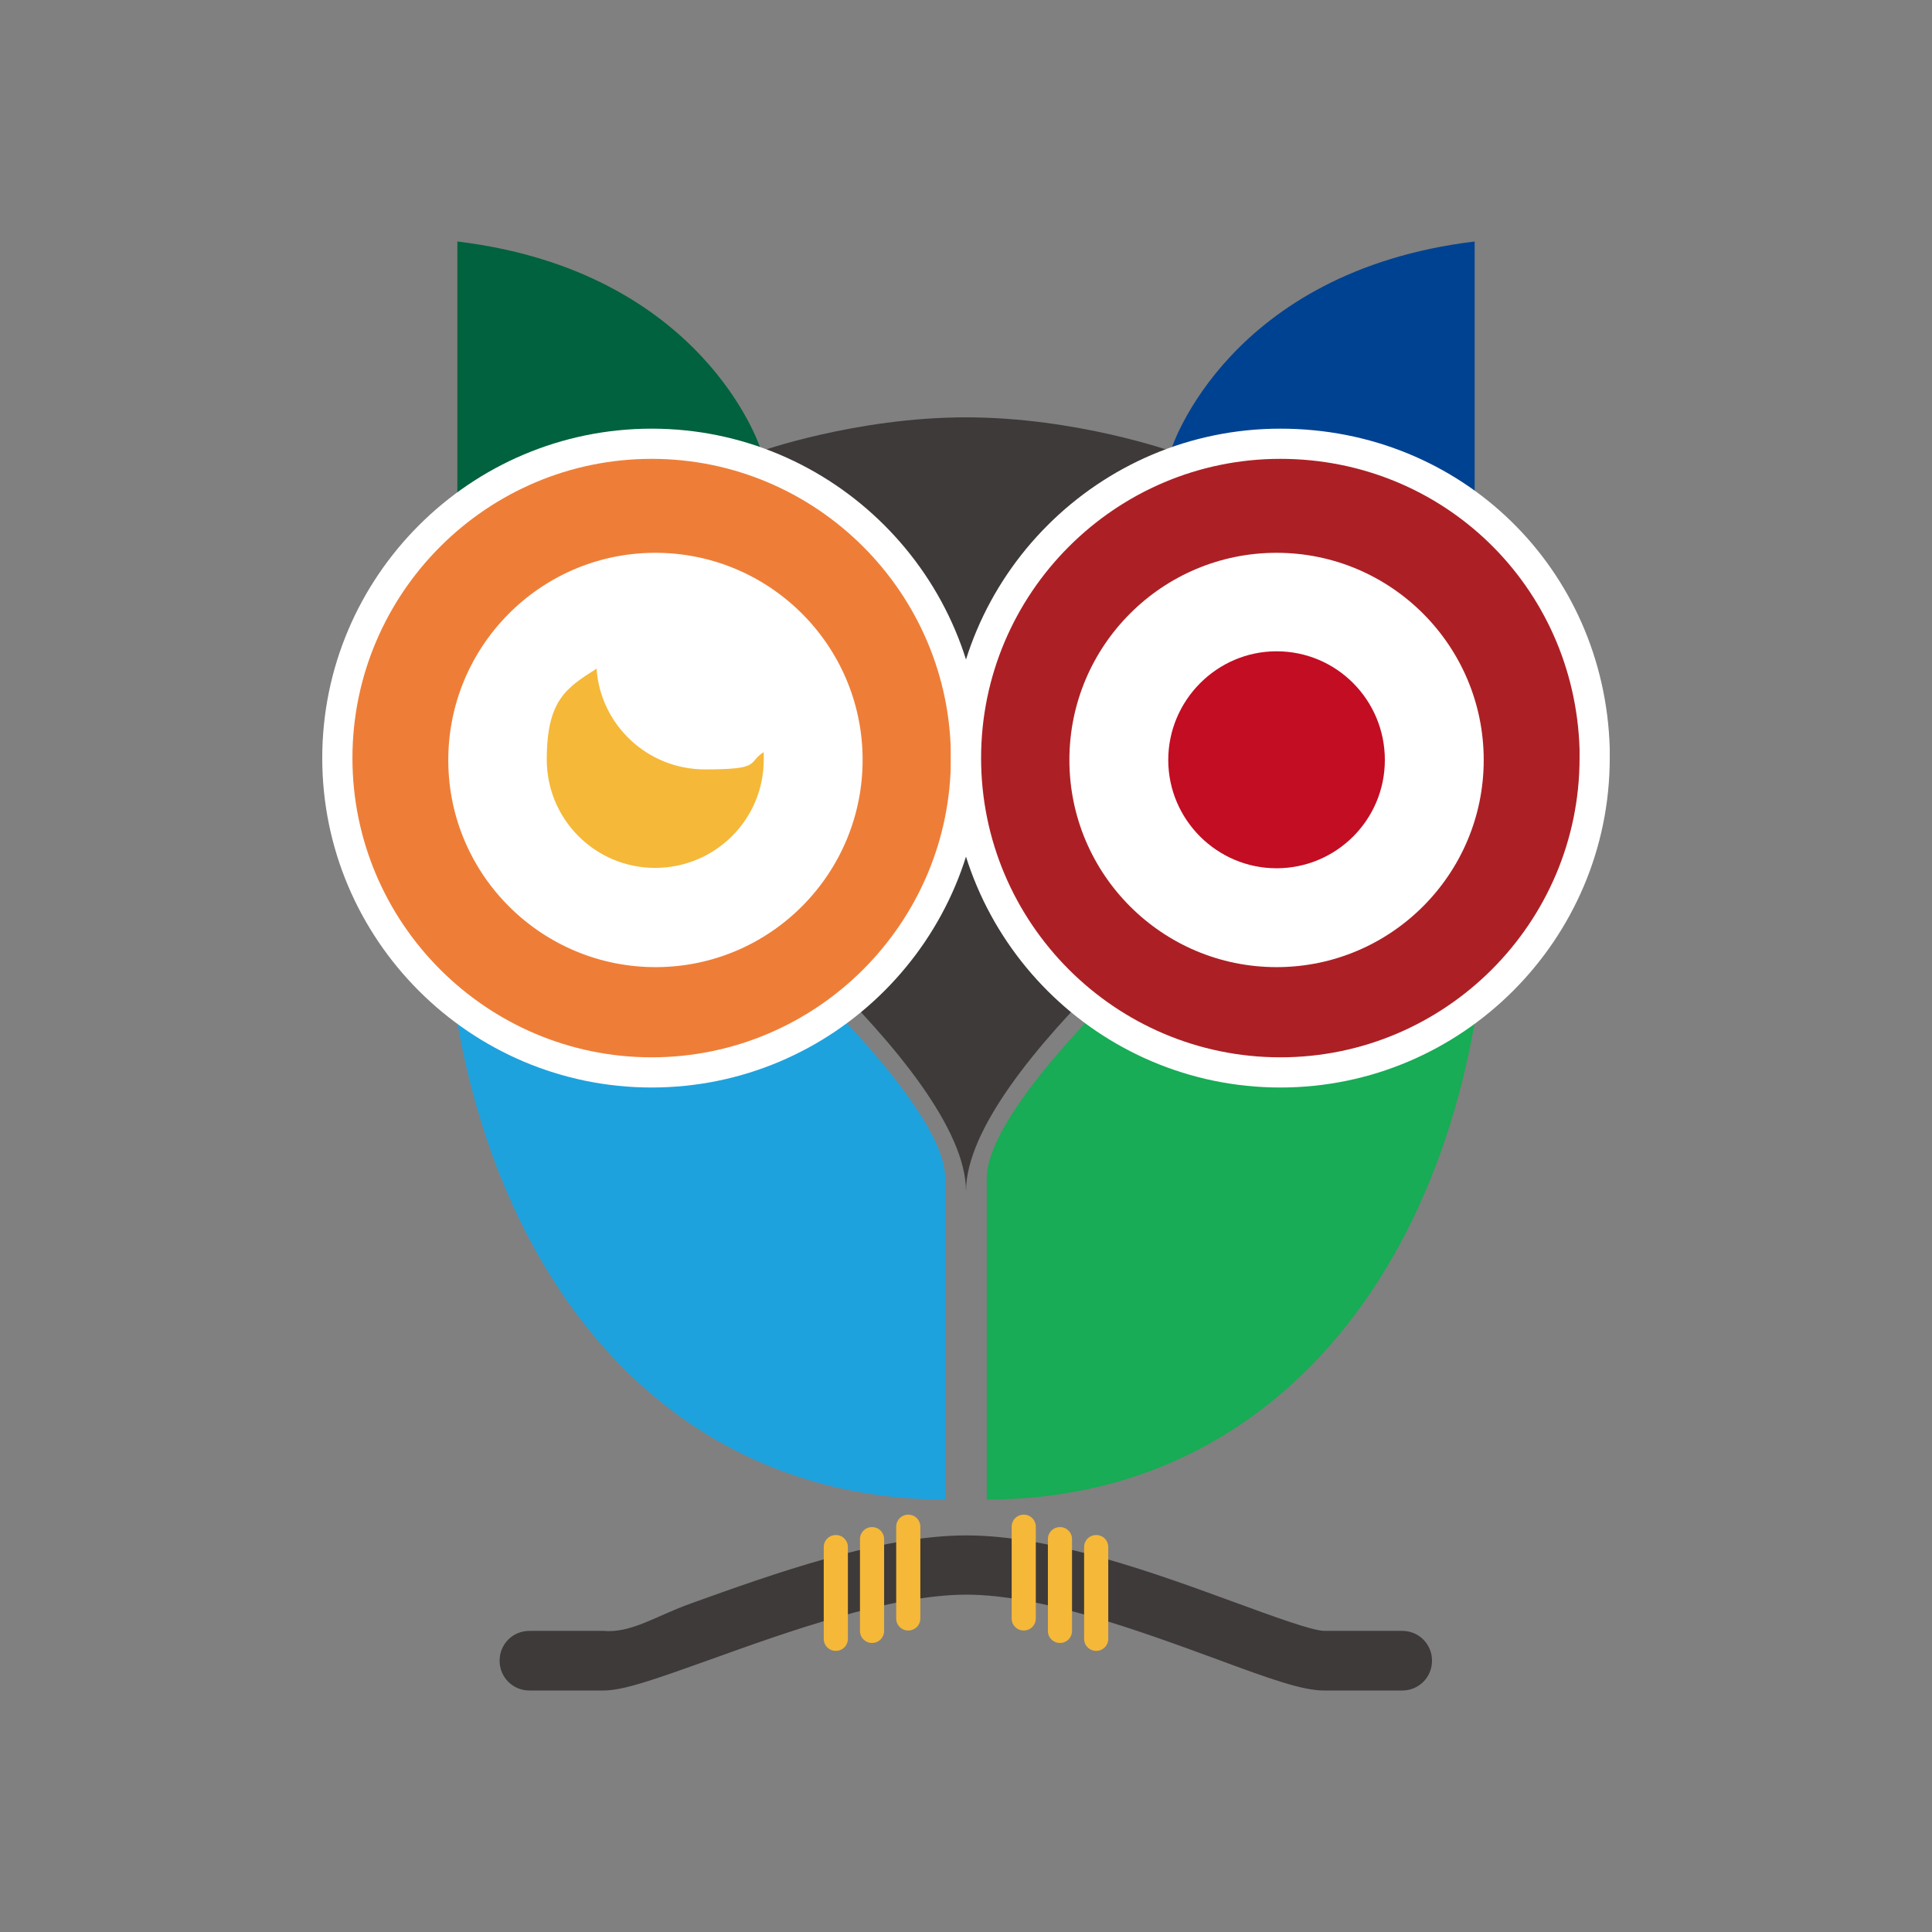
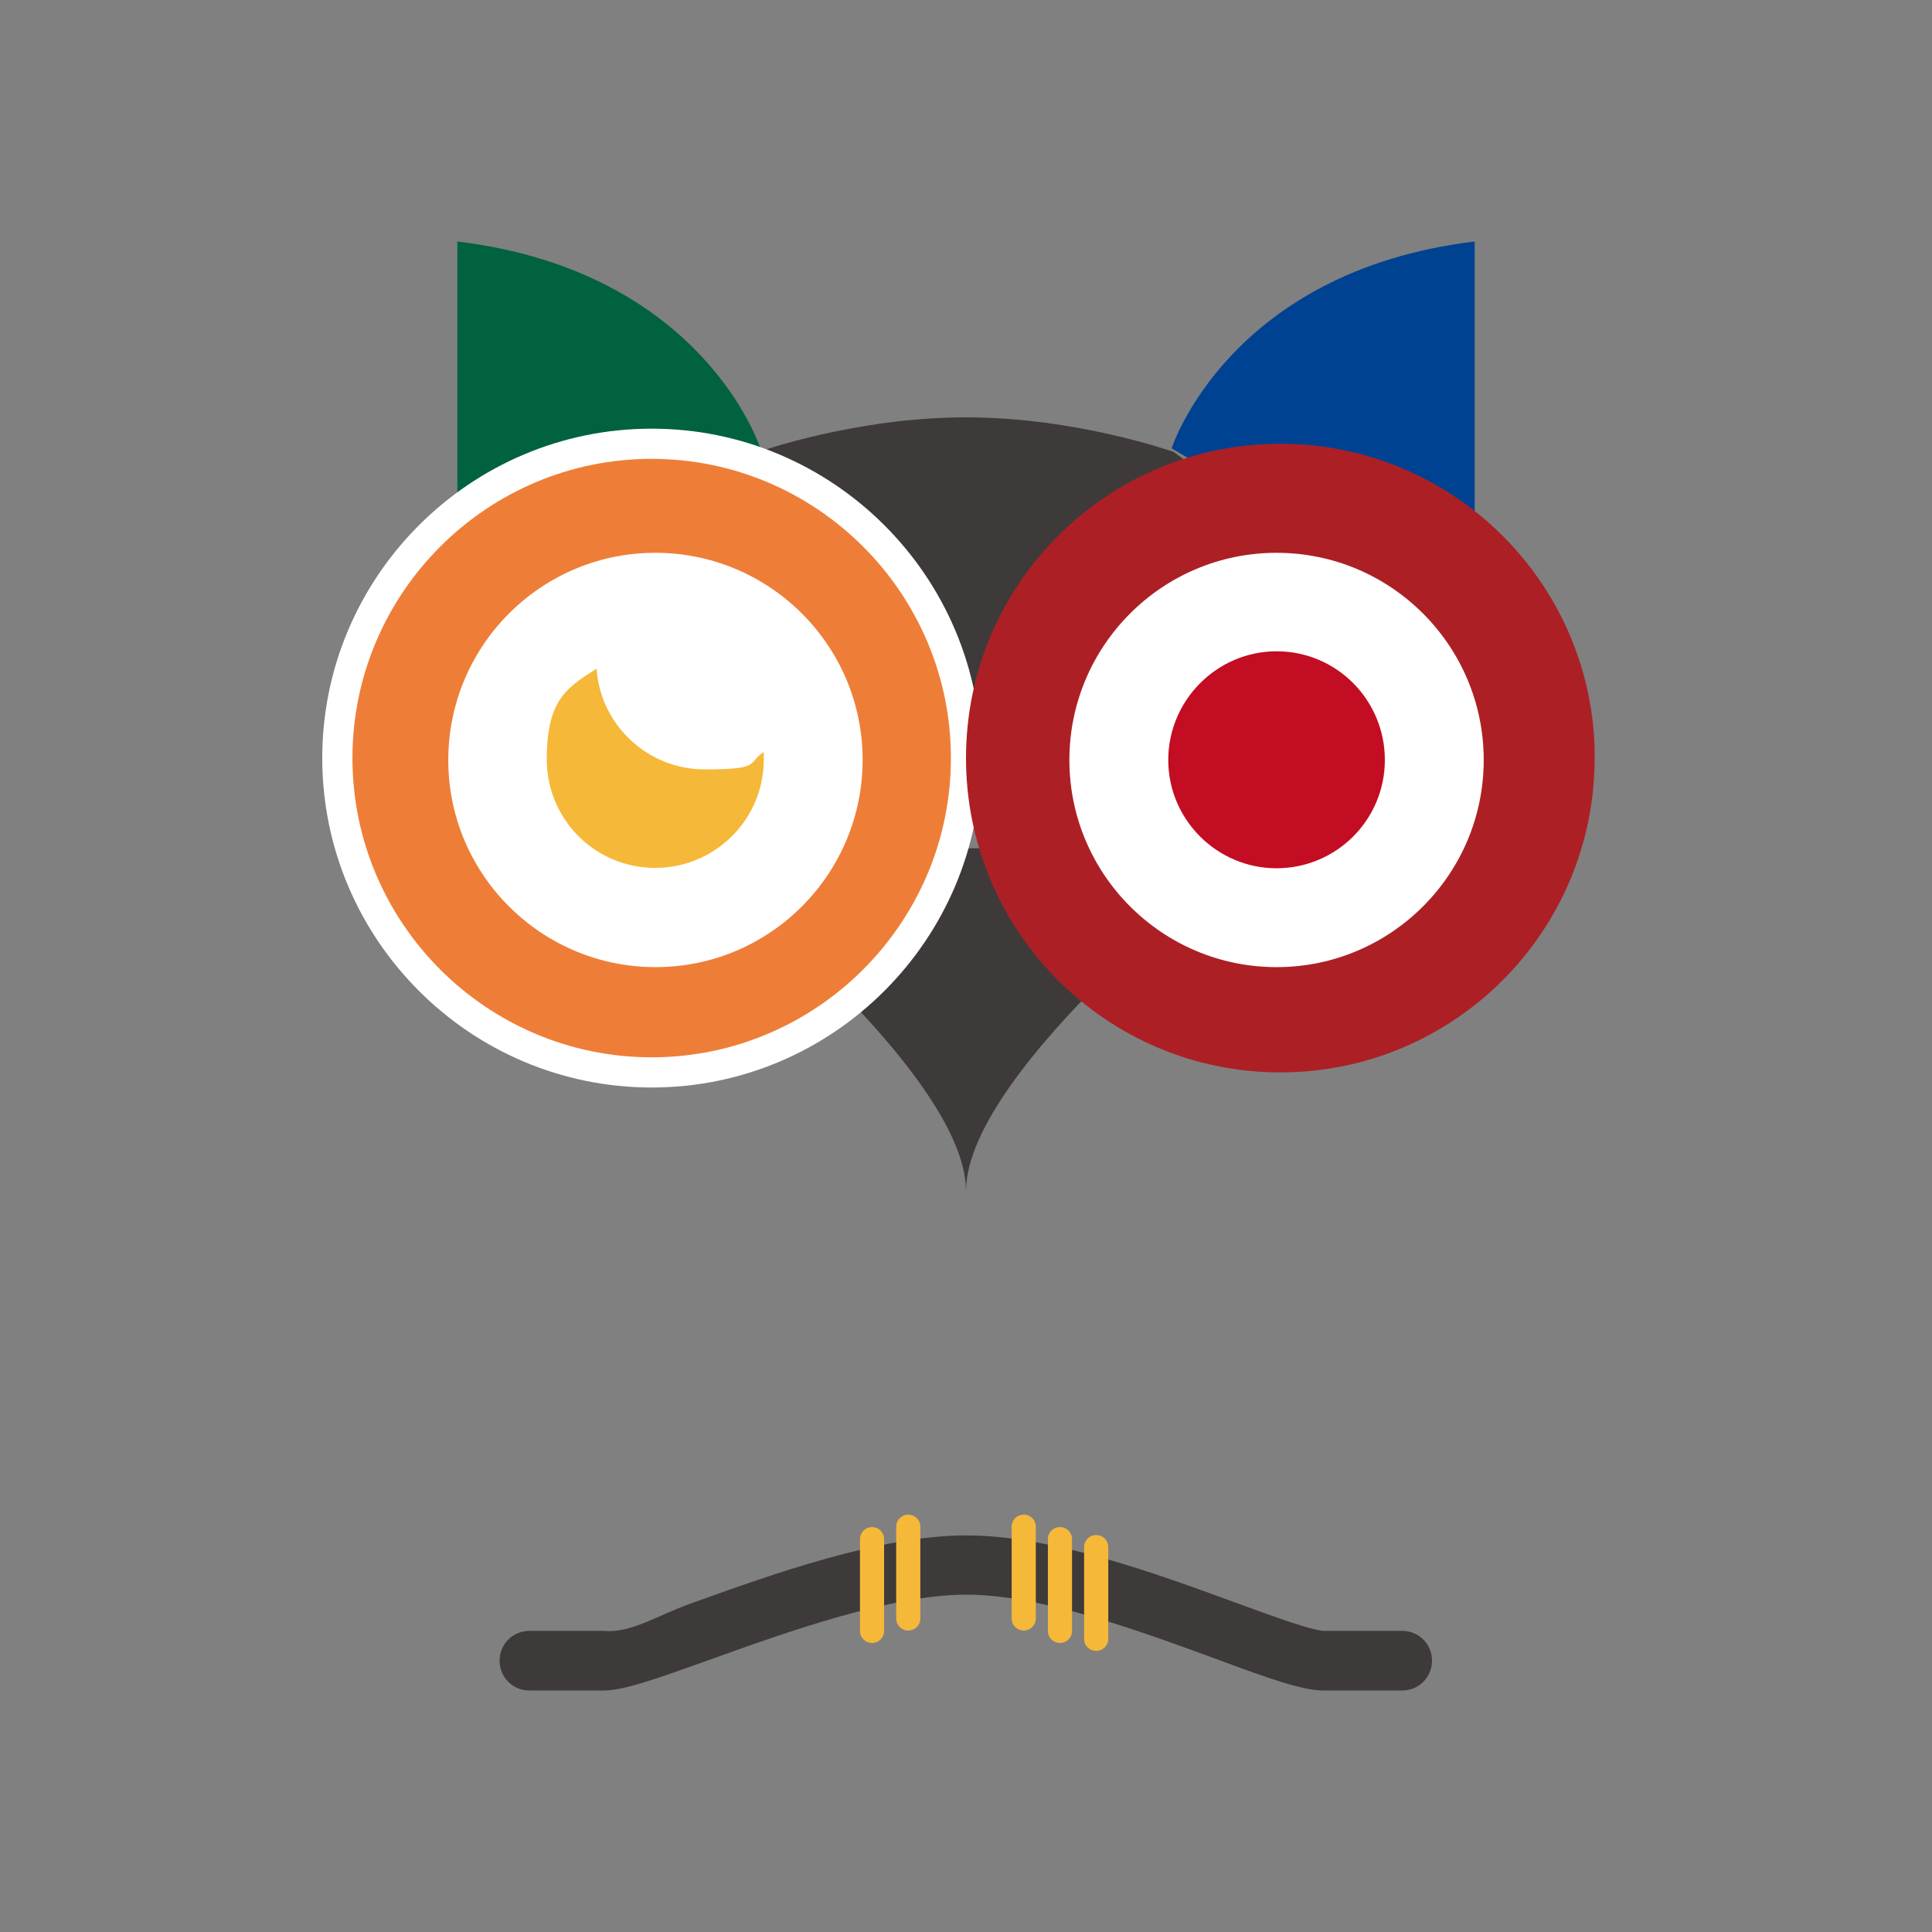
<svg xmlns="http://www.w3.org/2000/svg" id="_レイヤー_1" data-name="レイヤー_1" version="1.1" viewBox="0 0 512 512">
  <rect x="0" y="0" width="512" height="512" fill="#808080" stroke="none" />
  <defs>
    <style>
      .st0, .st1 {
        fill: #f5b838;
      }

      .st2 {
        fill: #17ac55;
      }

      .st3 {
        fill: #ee7e37;
      }

      .st4 {
        fill: #3e3a39;
      }

      .st5 {
        fill: #00623e;
      }

      .st6 {
        fill: #fff;
      }

      .st7 {
        fill: #c30d23;
      }

      .st1 {
        fill-rule: evenodd;
      }

      .st8 {
        fill: #ac2025;
      }

      .st9 {
        fill: #1ea2dd;
      }

      .st10 {
        fill: #004292;
      }
    </style>
  </defs>
-   <path class="st9" d="M250.5,312.3c0-20.5-49.6-66.3-77.5-87.4-1.4,0-54.6,1.4-55.6,1.4,0,97.9,50.7,171.1,133.1,171.1v-85.2Z" />
-   <path class="st2" d="M261.5,312.3c0-20.5,49.6-66.3,77.5-87.4,1.4,0,54.6,1.4,55.6,1.4,0,97.9-50.7,171.1-133.1,171.1v-85.2Z" />
  <path class="st4" d="M180.2,224.8s75.8,58,75.8,90.9c0-32.9,75.8-90.9,75.8-90.9h-151.7Z" />
  <path class="st4" d="M310.8,119.7s-25.6-9.1-54.8-9.1-54.8,9.1-54.8,9.1c0,0-54.9,38.4-72.7,83.2h255.1c-17.8-44.8-72.7-83.2-72.7-83.2Z" />
  <path class="st5" d="M121.2,166.8v-102.8c65.3,7.9,80.3,54.8,80.3,54.8l-80.3,48Z" />
  <path class="st10" d="M390.8,166.8v-102.8c-65.3,7.9-80.3,54.8-80.3,54.8l80.3,48Z" />
  <g>
    <path class="st3" d="M172.7,117.6c46,0,83.3,37.3,83.3,83.3s-37.3,83.3-83.3,83.3-83.3-37.3-83.3-83.3,37.3-83.3,83.3-83.3Z" />
    <path class="st6" d="M172.7,288.2c-48.1,0-87.3-39.2-87.3-87.3s39.2-87.3,87.3-87.3,87.3,39.2,87.3,87.3-39.2,87.3-87.3,87.3ZM172.7,121.6c-43.7,0-79.3,35.6-79.3,79.3s35.6,79.3,79.3,79.3,79.3-35.6,79.3-79.3-35.6-79.3-79.3-79.3Z" />
    <path class="st8" d="M339.3,117.6c45.2,0,82,36,83.3,80.8,0,.8,0,1.6,0,2.5,0,46-37.3,83.3-83.3,83.3s-83.3-37.3-83.3-83.3,37.3-83.3,83.3-83.3Z" />
-     <path class="st6" d="M339.3,288.2c-48.1,0-87.3-39.2-87.3-87.3s39.2-87.3,87.3-87.3,85.9,37.2,87.3,84.7c0,.8,0,1.7,0,2.6,0,48.1-39.2,87.3-87.3,87.3ZM339.3,121.6c-43.7,0-79.3,35.6-79.3,79.3s35.6,79.3,79.3,79.3,79.3-35.6,79.3-79.3,0-1.5,0-2.3c-1.3-43.2-36.1-77-79.3-77Z" />
    <path class="st6" d="M173.3,146.5c30.3-.2,55.1,24.2,55.3,54.5.2,30.3-24.2,55.1-54.5,55.3-30.3.2-55.1-24.2-55.3-54.5-.2-30.3,24.2-55.1,54.5-55.3Z" />
    <path class="st6" d="M338.3,146.5c30.3,0,54.9,24.6,54.9,54.9s-24.6,54.9-54.9,54.9-54.9-24.6-54.9-54.9,24.6-54.9,54.9-54.9Z" />
    <path class="st0" d="M202.4,199.3c0,.7,0,1.3,0,2,0,15.9-12.9,28.7-28.8,28.7s-28.7-12.9-28.7-28.7,5.2-19,13.2-24.1c1,14.9,13.5,26.7,28.7,26.7s11.1-1.7,15.6-4.6Z" />
    <path class="st7" d="M338.3,172.6c15.9,0,28.7,12.9,28.7,28.8s-12.9,28.7-28.7,28.7-28.7-12.9-28.7-28.7,12.9-28.8,28.7-28.8Z" />
  </g>
  <path class="st4" d="M371.5,448h-20.6c-5.7,0-13.9-2.9-29-8.5-19.4-7.1-45.9-16.9-65.8-16.9s-47.6,9.9-67.6,17.1c-15.1,5.4-23.2,8.3-28.6,8.3h-19.6c-4.4,0-7.9-3.5-7.9-7.9s3.5-7.9,7.9-7.9h19.6c7.4.7,14.2-4.1,23.3-7.3,21.1-7.6,50-18,72.9-18s50.8,10.3,71.3,17.8c9.6,3.5,20.4,7.5,23.6,7.5h20.6c4.4,0,7.9,3.5,7.9,7.9s-3.5,7.9-7.9,7.9Z" />
  <g>
-     <path class="st1" d="M224.7,434.3c0,1.8-1.4,3.2-3.2,3.2h0c-1.8,0-3.2-1.4-3.2-3.2v-24.3c0-1.8,1.4-3.2,3.2-3.2h0c1.8,0,3.2,1.4,3.2,3.2v24.3Z" />
    <path class="st1" d="M234.3,432.2c0,1.8-1.4,3.2-3.2,3.2h0c-1.8,0-3.2-1.4-3.2-3.2v-24.3c0-1.8,1.4-3.2,3.2-3.2h0c1.8,0,3.2,1.4,3.2,3.2v24.3Z" />
    <path class="st1" d="M243.9,428.9c0,1.8-1.4,3.2-3.2,3.2h0c-1.8,0-3.2-1.4-3.2-3.2v-24.3c0-1.8,1.4-3.2,3.2-3.2h0c1.8,0,3.2,1.4,3.2,3.2v24.3Z" />
    <path class="st1" d="M274.5,428.9c0,1.8-1.4,3.2-3.2,3.2h0c-1.8,0-3.2-1.4-3.2-3.2v-24.3c0-1.8,1.4-3.2,3.2-3.2h0c1.8,0,3.2,1.4,3.2,3.2v24.3Z" />
    <path class="st1" d="M284.1,432.2c0,1.8-1.4,3.2-3.2,3.2h0c-1.8,0-3.2-1.4-3.2-3.2v-24.3c0-1.8,1.4-3.2,3.2-3.2h0c1.8,0,3.2,1.4,3.2,3.2v24.3Z" />
    <path class="st1" d="M293.7,434.3c0,1.8-1.4,3.2-3.2,3.2h0c-1.8,0-3.2-1.4-3.2-3.2v-24.3c0-1.8,1.4-3.2,3.2-3.2h0c1.8,0,3.2,1.4,3.2,3.2v24.3Z" />
  </g>
</svg>